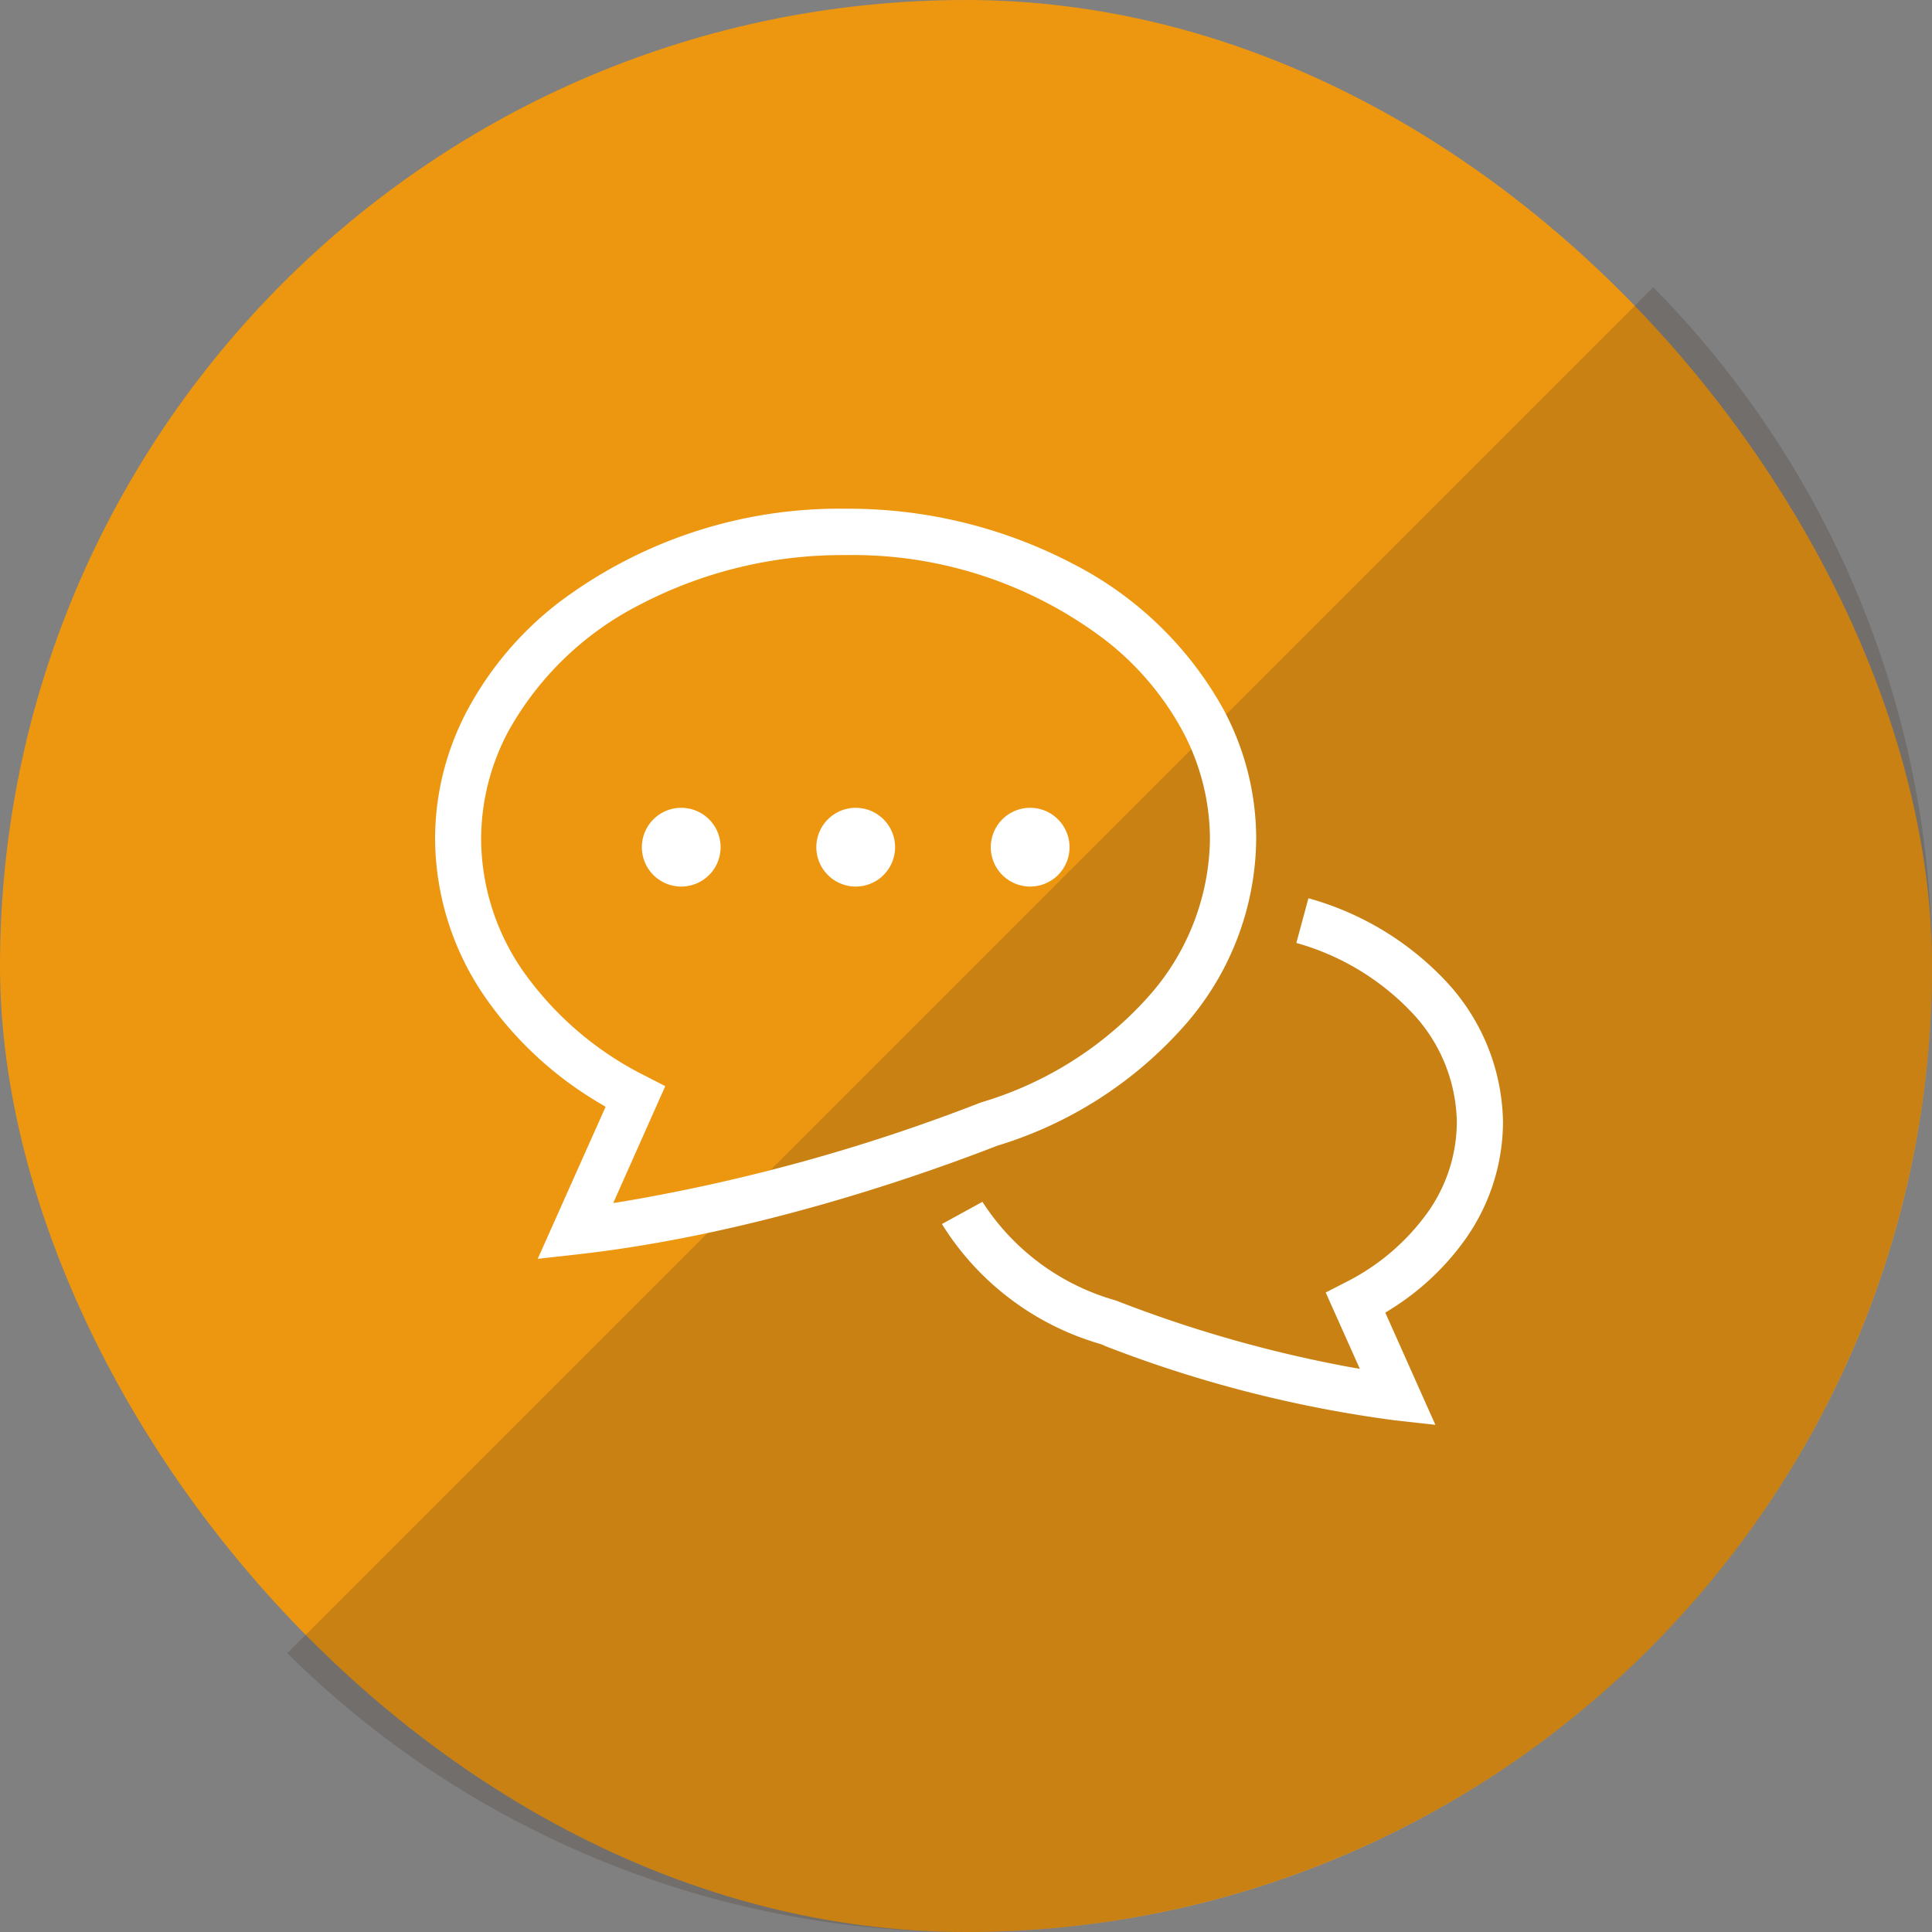
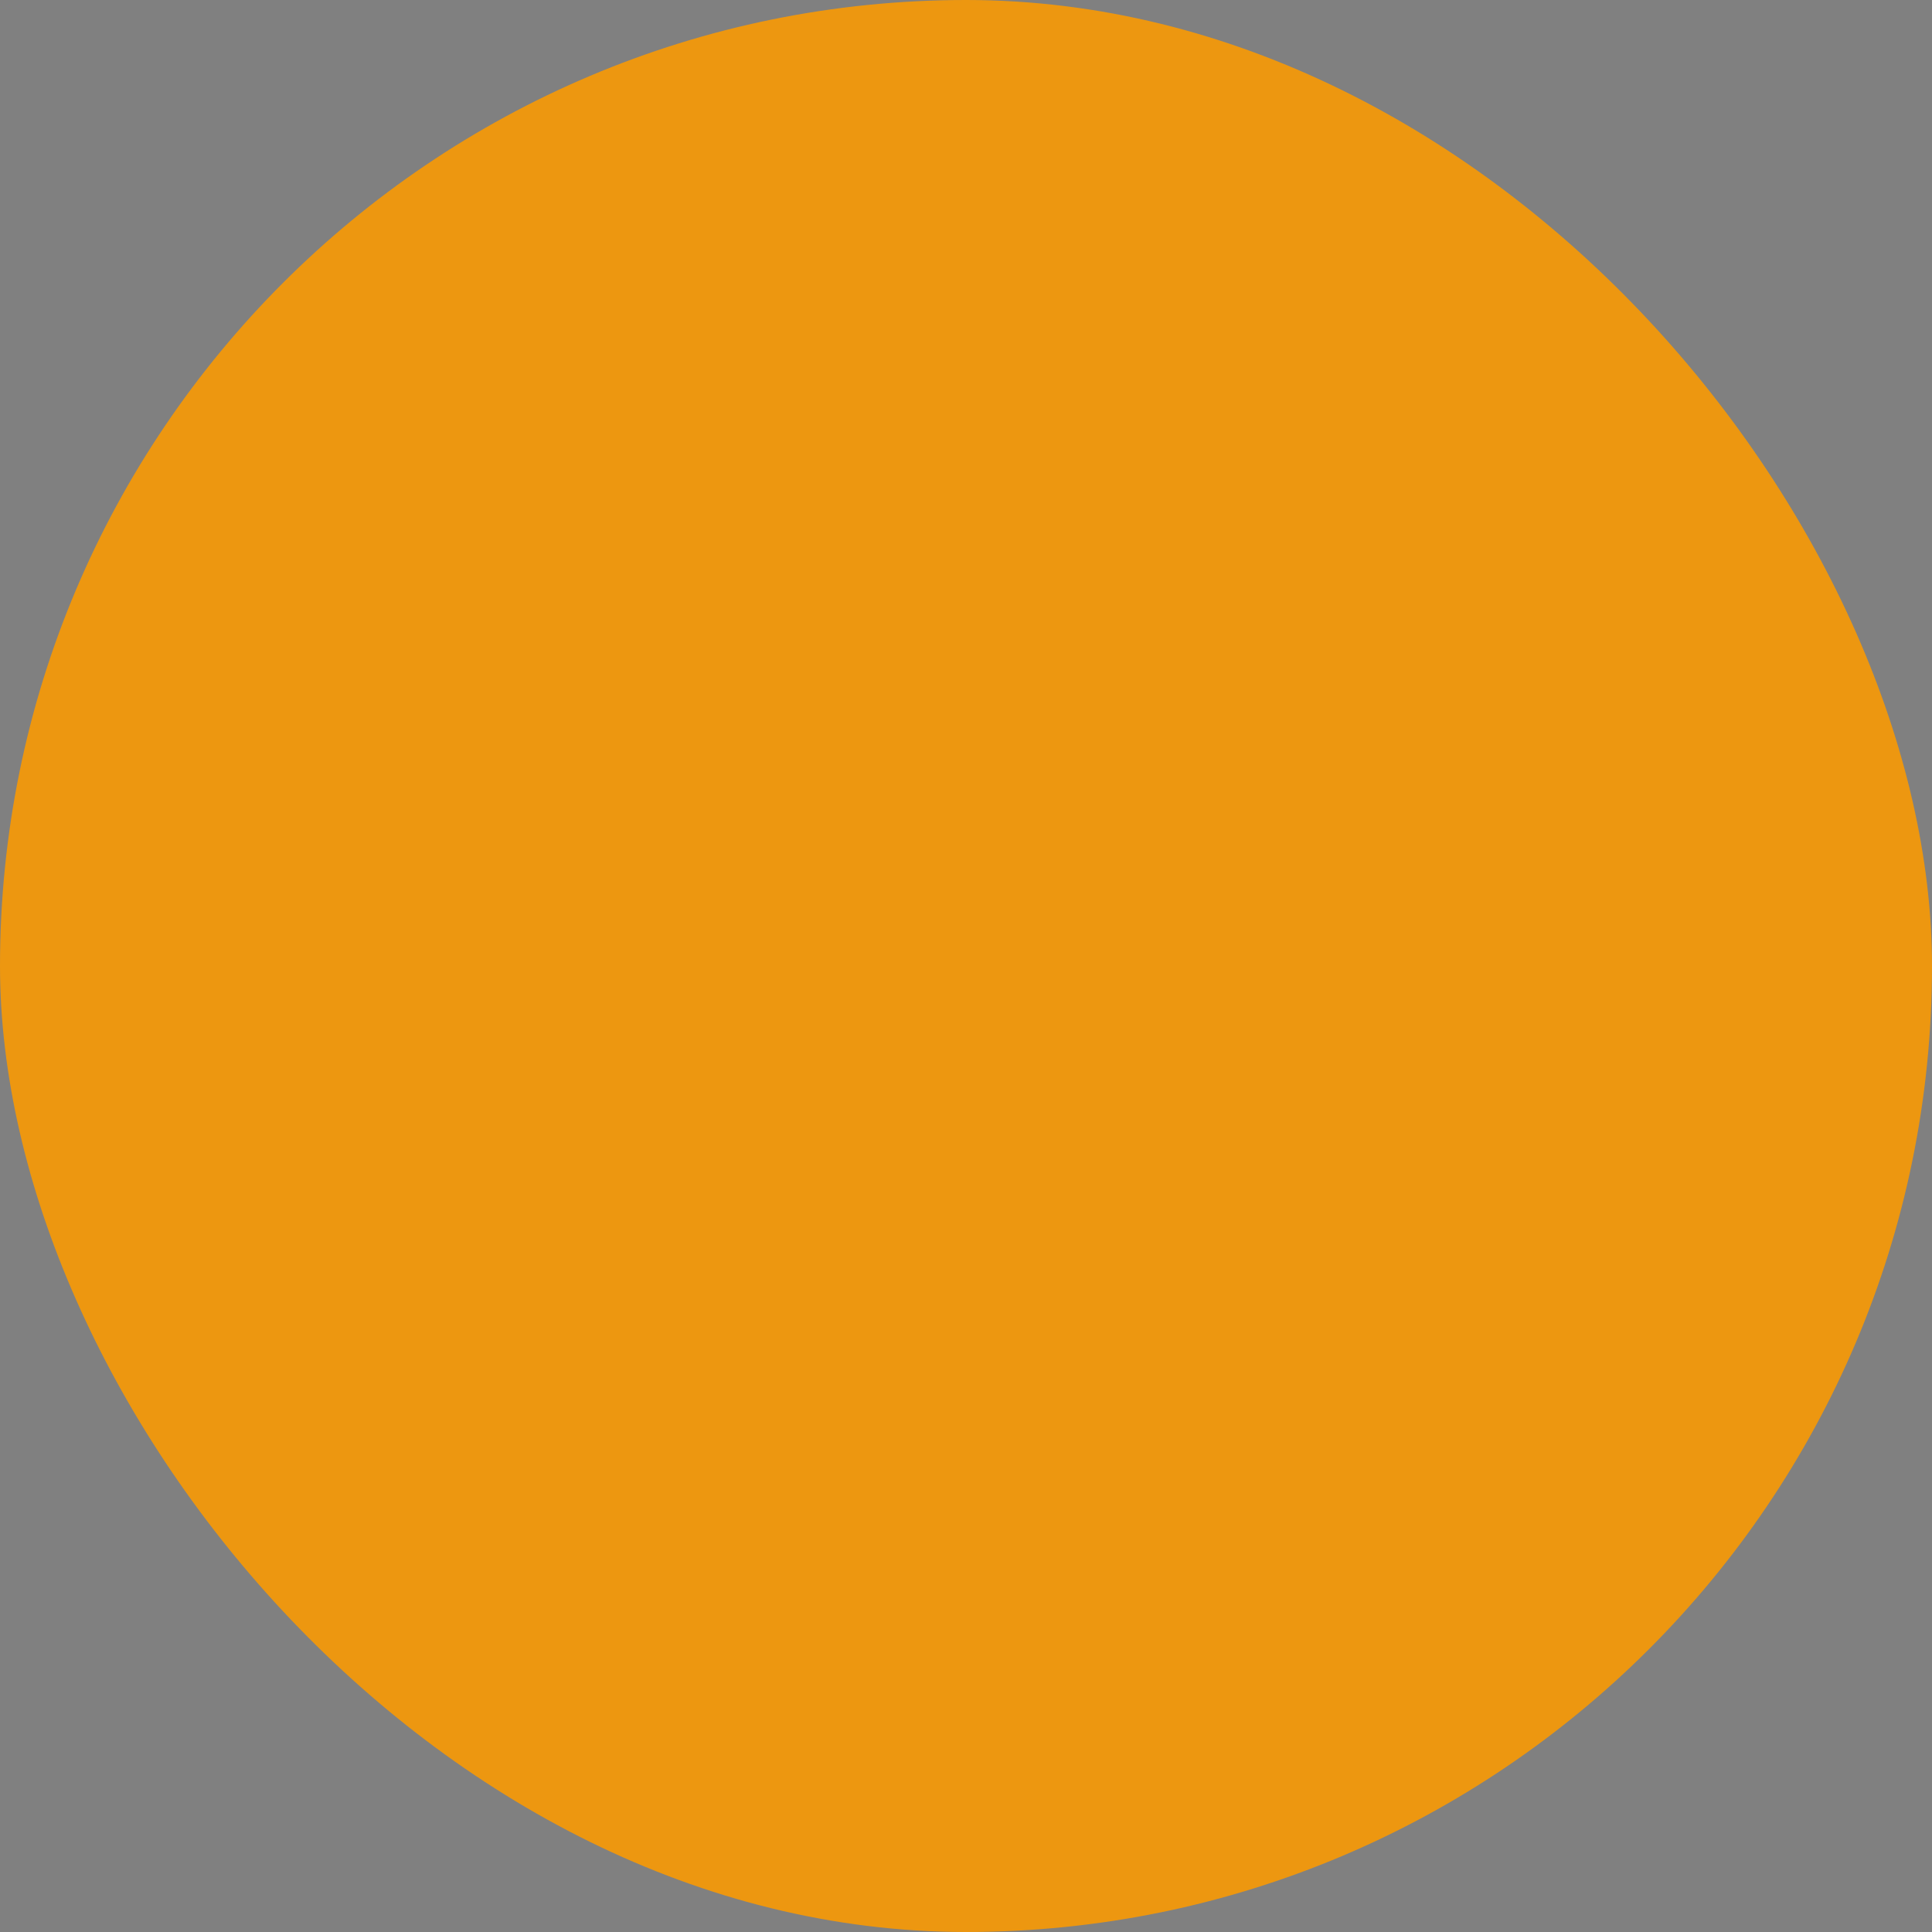
<svg xmlns="http://www.w3.org/2000/svg" id="icn_pediatric01.svg" width="160" height="160" viewBox="0 0 160 160">
  <rect x="0" y="0" width="160" height="160" fill="#808080" stroke="none" />
  <defs>
    <style>
      .cls-1 {
        fill: #ed9710;
      }

      .cls-2 {
        fill: #372b21;
        opacity: 0.2;
      }

      .cls-2, .cls-3 {
        fill-rule: evenodd;
      }

      .cls-3 {
        fill: #fff;
      }
    </style>
  </defs>
  <g id="g">
    <rect id="bg" class="cls-1" width="160" height="160" rx="80" ry="80" />
-     <path id="長方形_1225" data-name="長方形 1225" class="cls-2" d="M610,3428a79.735,79.735,0,0,1-56.207-23.09l113.12-113.12A79.992,79.992,0,0,1,610,3428Z" transform="translate(-530 -3268)" />
  </g>
-   <path id="シェイプ_2" data-name="シェイプ 2" class="cls-3" d="M645.553,3385.63a103.212,103.212,0,0,1-24.162-6.21v-0.02l-0.343-.12a22.951,22.951,0,0,1-13.042-9.91l3.355-1.84a19.354,19.354,0,0,0,10.982,8.15l0.061,0.02,0.059,0.02a106.249,106.249,0,0,0,19.234,5.48l0.917,0.16-2.823-6.32,1.615-.83a18.639,18.639,0,0,0,6.768-5.72,13,13,0,0,0,2.475-7.54,13.488,13.488,0,0,0-3.775-9.15,20.958,20.958,0,0,0-9.516-5.71l1-3.7a24.62,24.62,0,0,1,11.33,6.81,17.423,17.423,0,0,1,4.784,11.75,16.872,16.872,0,0,1-3.17,9.75,21.586,21.586,0,0,1-6.212,5.78l-0.364.23,4.146,9.29Zm-65.4-25.97-0.378-.23a30.161,30.161,0,0,1-9.367-8.52,23.272,23.272,0,0,1-4.376-13.43,22.68,22.68,0,0,1,2.747-10.8,27.8,27.8,0,0,1,7.377-8.69,38.579,38.579,0,0,1,23.876-7.86,40.115,40.115,0,0,1,18.842,4.57,29.692,29.692,0,0,1,12.411,11.98,22.681,22.681,0,0,1,2.748,10.8,23.642,23.642,0,0,1-6.149,15.69,33.751,33.751,0,0,1-15.282,9.71l-0.028.01c-6.9,2.68-20.58,7.4-34.718,8.99l-3.323.37Zm0.632,7.97,0.9-.14a151.181,151.181,0,0,0,29.5-8.17l0.057-.02,0.061-.02a30,30,0,0,0,13.7-8.63,19.969,19.969,0,0,0,5.2-13.17,19.025,19.025,0,0,0-2.3-9,24.013,24.013,0,0,0-6.375-7.48,34.549,34.549,0,0,0-21.489-7.03h-0.023a36.187,36.187,0,0,0-17.032,4.11,25.9,25.9,0,0,0-10.839,10.4,19,19,0,0,0-2.3,9,19.306,19.306,0,0,0,3.679,11.23,27.315,27.315,0,0,0,9.955,8.41l1.615,0.83Zm5.64-26.21a3.26,3.26,0,1,1,3.252-3.26A3.257,3.257,0,0,1,586.422,3341.42Zm14.449,0a3.26,3.26,0,1,1,3.252-3.26A3.257,3.257,0,0,1,600.871,3341.42Zm14.449,0a3.26,3.26,0,1,1,3.251-3.26A3.257,3.257,0,0,1,615.32,3341.42Z" transform="translate(-530 -3268)" />
</svg>